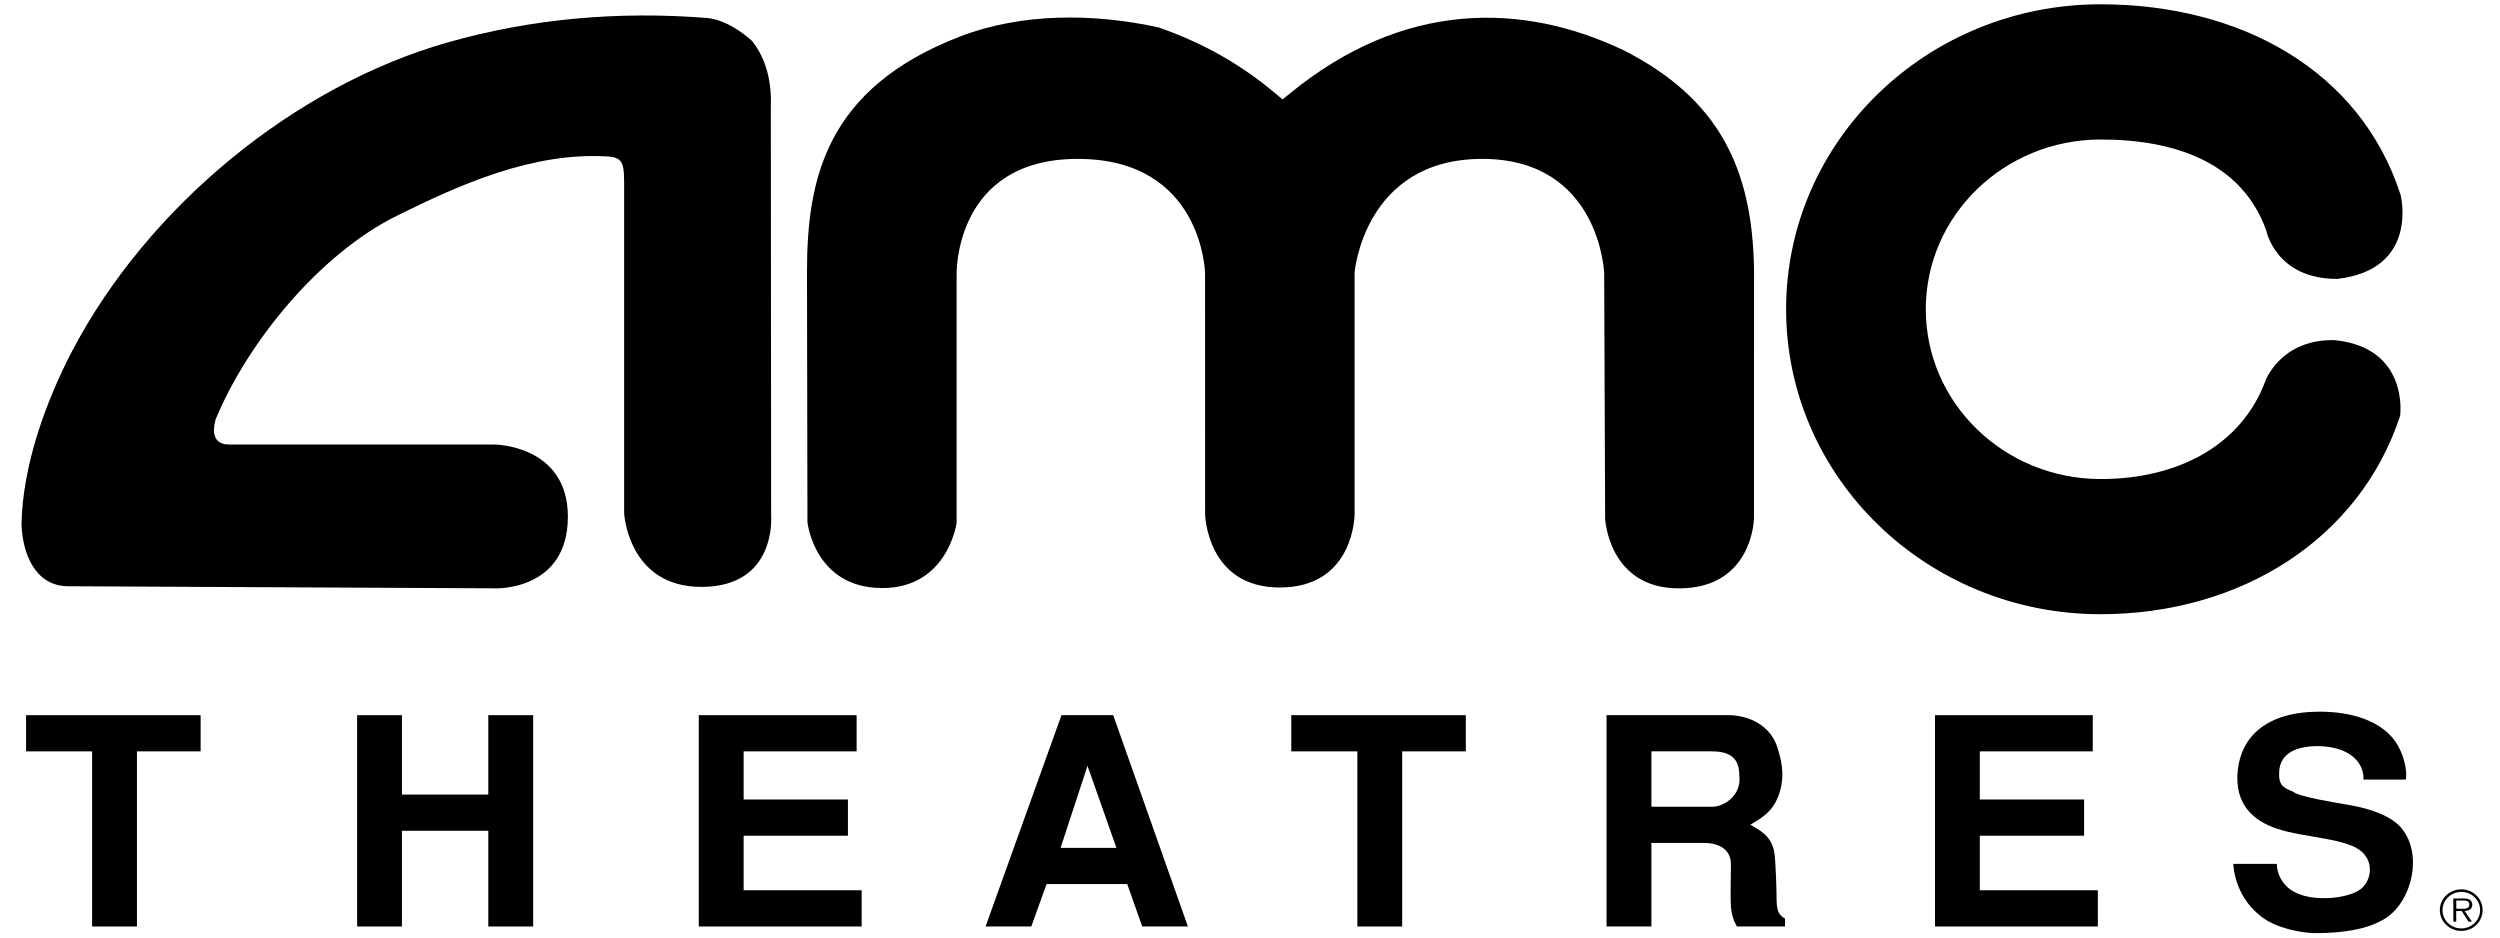
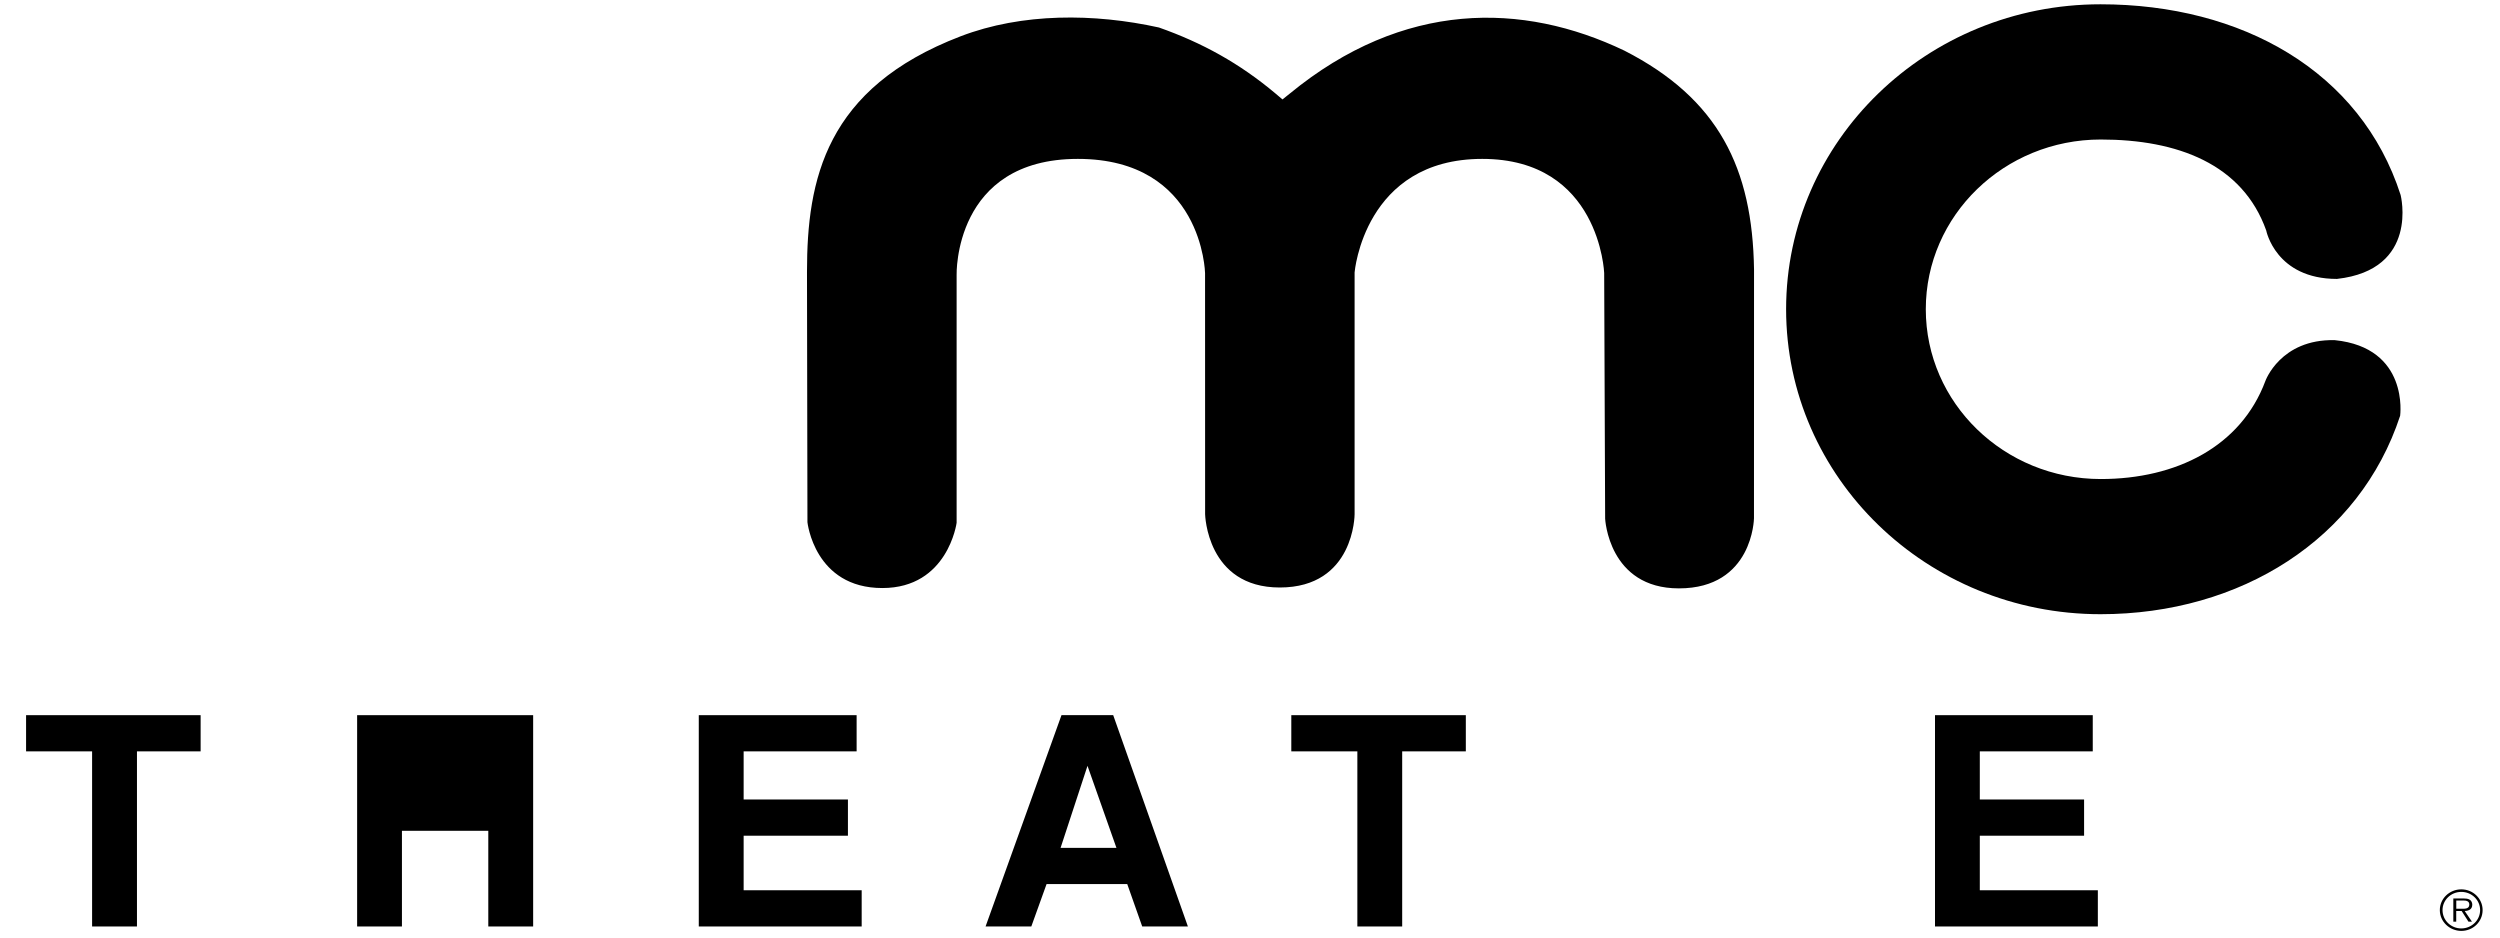
<svg xmlns="http://www.w3.org/2000/svg" width="88" height="33" viewBox="0 0 88 33" fill="none">
  <path d="M4.821 26.448V32.612H3.242V26.448H0.918V25.174H7.062V26.448H4.821Z" fill="black" />
-   <path d="M17.188 32.612V29.244H14.148V32.612H12.571V25.174H14.148V27.969H17.188V25.174H18.767V32.612H17.188Z" fill="black" />
+   <path d="M17.188 32.612V29.244H14.148V32.612H12.571V25.174H14.148V27.969V25.174H18.767V32.612H17.188Z" fill="black" />
  <path d="M24.597 32.612V25.174H30.153V26.448H26.176V28.142H29.847V29.417H26.176V31.337H30.331V32.612H24.597Z" fill="black" />
  <path d="M40.206 32.612L39.679 31.12H36.839L36.302 32.612H34.692L37.365 25.172H39.184L41.814 32.612H40.206ZM38.28 26.957L37.332 29.846H39.299L38.28 26.957Z" fill="black" />
  <path d="M49.357 26.448V32.612H47.779V26.448H45.454V25.174H51.597V26.448H49.357Z" fill="black" />
-   <path d="M61.138 32.612C61.01 32.385 60.947 32.163 60.928 31.917C60.906 31.55 60.928 30.958 60.928 30.416C60.928 29.916 60.526 29.671 59.98 29.671H58.129V32.612H56.55V25.172H60.812C61.58 25.172 62.347 25.548 62.579 26.355C62.674 26.68 62.841 27.21 62.654 27.855C62.463 28.496 62.127 28.732 61.611 29.029C61.874 29.2 62.379 29.385 62.463 30.058C62.505 30.366 62.537 31.345 62.537 31.721C62.548 32.141 62.663 32.232 62.833 32.335V32.612H61.138ZM60.266 26.448H58.129V28.397H60.288C60.655 28.397 61.318 28.019 61.223 27.285C61.221 26.754 60.969 26.448 60.266 26.448Z" fill="black" />
  <path d="M68.112 32.612V25.174H73.665V26.448H69.689V28.142H73.36V29.417H69.689V31.337H73.844V32.612H68.112Z" fill="black" />
-   <path d="M83.195 27.438C83.217 26.837 82.701 26.284 81.619 26.264C80.85 26.255 80.282 26.508 80.23 27.119C80.187 27.632 80.367 27.733 80.714 27.864C80.892 28.05 82.343 28.273 82.638 28.327C83.059 28.397 83.964 28.581 84.448 29.059C85.332 29.959 84.922 31.723 83.964 32.327C83.313 32.736 82.419 32.837 81.566 32.847C81.175 32.858 80.25 32.725 79.683 32.327C78.998 31.848 78.662 31.112 78.609 30.409H80.145C80.145 30.603 80.208 30.909 80.471 31.184C80.818 31.532 81.388 31.633 81.914 31.613C82.439 31.602 82.935 31.449 83.135 31.265C83.471 30.959 83.545 30.378 83.166 30.011C82.662 29.5 81.146 29.5 80.157 29.173C79.326 28.899 78.643 28.317 78.769 27.113C78.896 25.929 79.779 25.051 81.652 25.051C82.062 25.051 83.494 25.083 84.24 26.001C84.641 26.502 84.747 27.195 84.682 27.441H83.195V27.438Z" fill="black" />
  <path d="M85.882 32.035C85.882 31.633 86.22 31.305 86.638 31.305C87.054 31.305 87.388 31.633 87.388 32.035C87.388 32.442 87.054 32.768 86.638 32.768C86.221 32.766 85.882 32.44 85.882 32.035ZM87.3 32.035C87.3 31.681 87.003 31.395 86.639 31.395C86.272 31.395 85.977 31.683 85.977 32.035C85.977 32.393 86.272 32.681 86.639 32.681C87.003 32.679 87.3 32.391 87.3 32.035ZM87.013 32.443H86.89L86.65 32.067H86.459V32.443H86.357V31.626H86.724C86.794 31.626 86.866 31.631 86.929 31.666C86.992 31.701 87.024 31.775 87.024 31.842C87.024 32.004 86.907 32.062 86.757 32.067L87.013 32.443ZM86.617 31.988C86.737 31.988 86.92 32.006 86.92 31.841C86.92 31.712 86.805 31.698 86.701 31.698H86.461V31.988H86.617Z" fill="black" />
  <path d="M45.399 3.295C49.405 0.006 53.604 0.072 57.176 1.781C60.498 3.479 61.688 5.923 61.742 9.49L61.74 18.242C61.74 18.242 61.707 20.711 59.097 20.711C56.618 20.711 56.501 18.257 56.501 18.257L56.467 9.61C56.467 9.61 56.317 5.593 52.175 5.593C48.014 5.593 47.682 9.589 47.682 9.589V18.101C47.682 18.101 47.682 20.68 45.047 20.68C42.473 20.68 42.42 18.101 42.42 18.101L42.418 9.613C42.418 9.613 42.339 5.593 37.939 5.593C33.561 5.593 33.673 9.673 33.673 9.673V18.402C33.673 18.402 33.367 20.699 31.059 20.699C28.665 20.699 28.422 18.381 28.422 18.381L28.406 9.572C28.406 6.324 29.052 3.102 33.815 1.277C35.979 0.448 38.518 0.465 40.795 0.968C42.314 1.504 43.625 2.223 44.902 3.295L45.143 3.5L45.399 3.295Z" fill="black" />
-   <path d="M19.989 18.188C19.989 15.656 17.401 15.647 17.401 15.647H8.074C7.522 15.647 7.458 15.239 7.59 14.761C8.73 12.017 11.257 8.943 13.958 7.6C16.193 6.493 18.756 5.341 21.413 5.509C21.97 5.552 21.97 5.801 21.97 6.649V18.066C21.97 18.066 22.104 20.659 24.692 20.659C27.356 20.659 27.144 18.152 27.144 18.152L27.133 3.815C27.168 2.945 27.004 2.108 26.469 1.438C26.072 1.088 25.537 0.719 24.933 0.636C21.757 0.381 18.709 0.659 15.786 1.485C10.369 3.017 5.192 7.287 2.534 12.367C1.631 14.098 0.792 16.368 0.757 18.461C0.792 19.464 1.224 20.636 2.405 20.636L17.444 20.709C17.444 20.709 19.989 20.803 19.989 18.188Z" fill="black" />
  <path d="M82.181 11.973C84.813 12.239 84.485 14.634 84.485 14.634C83.064 18.97 78.877 21.62 73.937 21.62C67.826 21.62 62.871 16.811 62.871 10.883C62.871 4.957 67.825 0.151 73.937 0.151C78.899 0.151 83.099 2.5 84.502 6.864C84.502 6.864 85.171 9.493 82.26 9.818C80.104 9.818 79.771 8.113 79.771 8.113C78.937 5.771 76.645 4.911 73.947 4.911C70.545 4.911 67.788 7.585 67.788 10.885C67.788 14.186 70.545 16.862 73.947 16.862C76.612 16.862 78.88 15.714 79.739 13.417C79.739 13.415 80.268 11.931 82.181 11.973Z" fill="black" />
</svg>